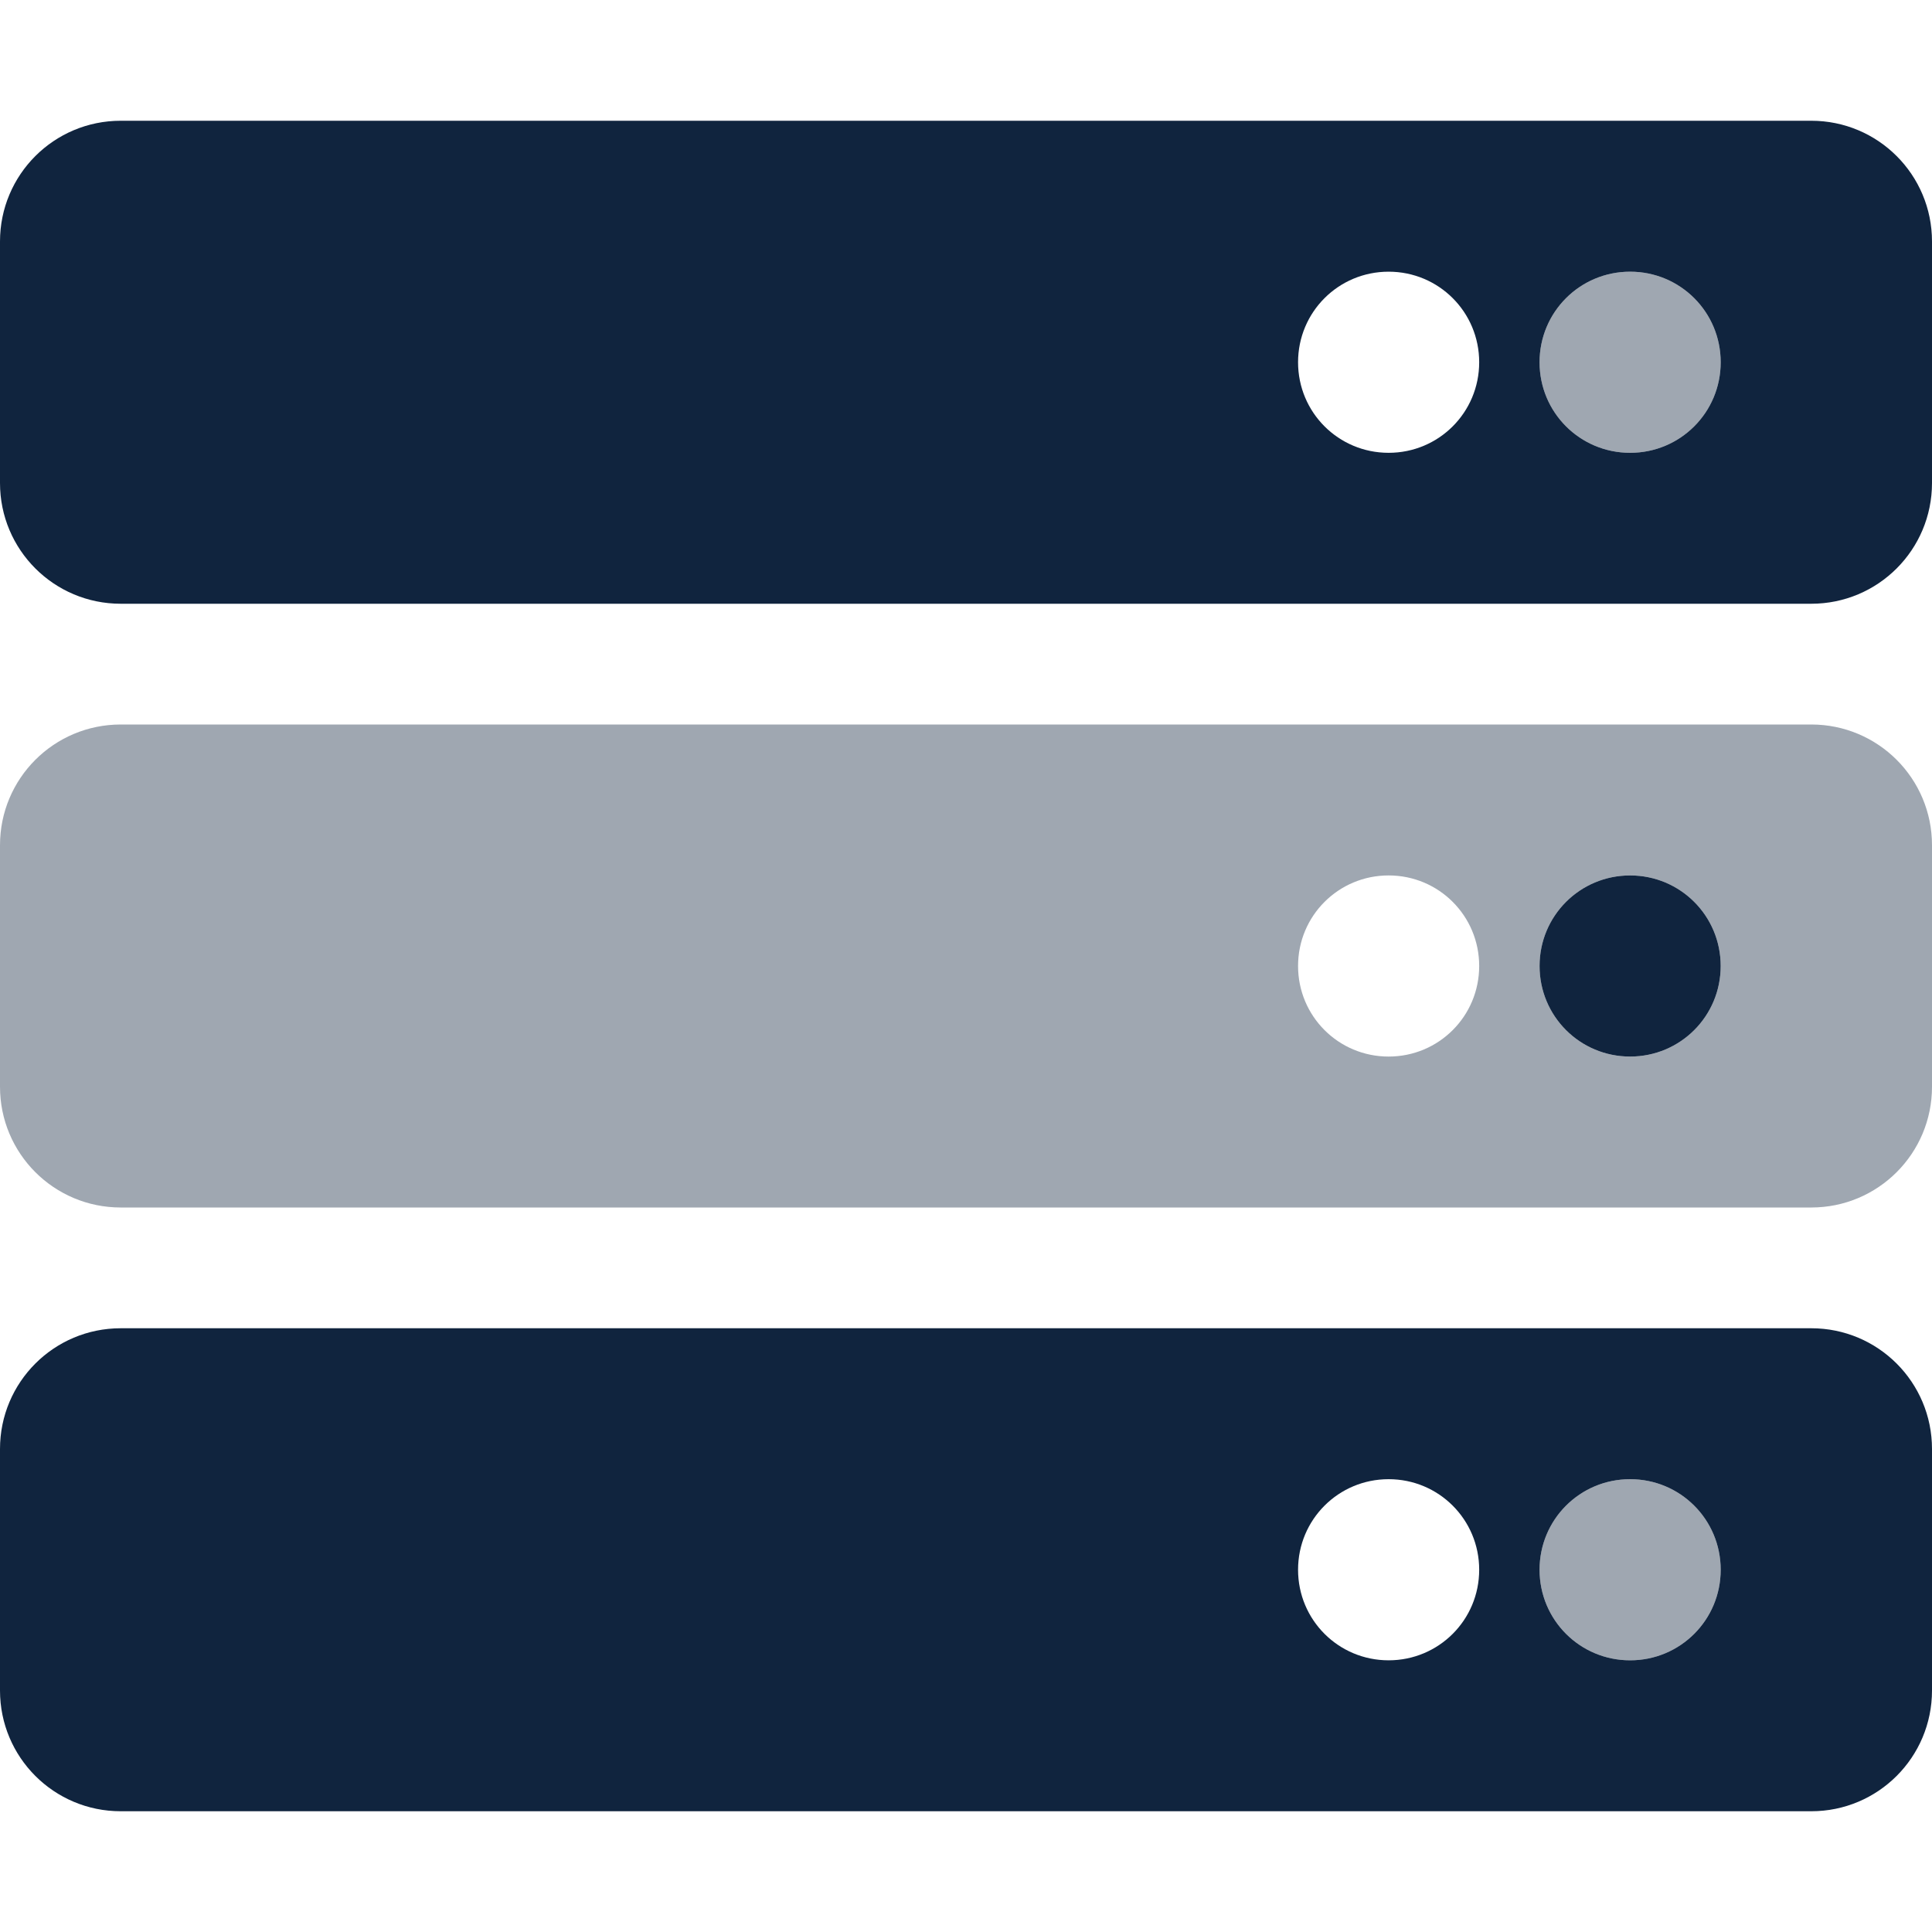
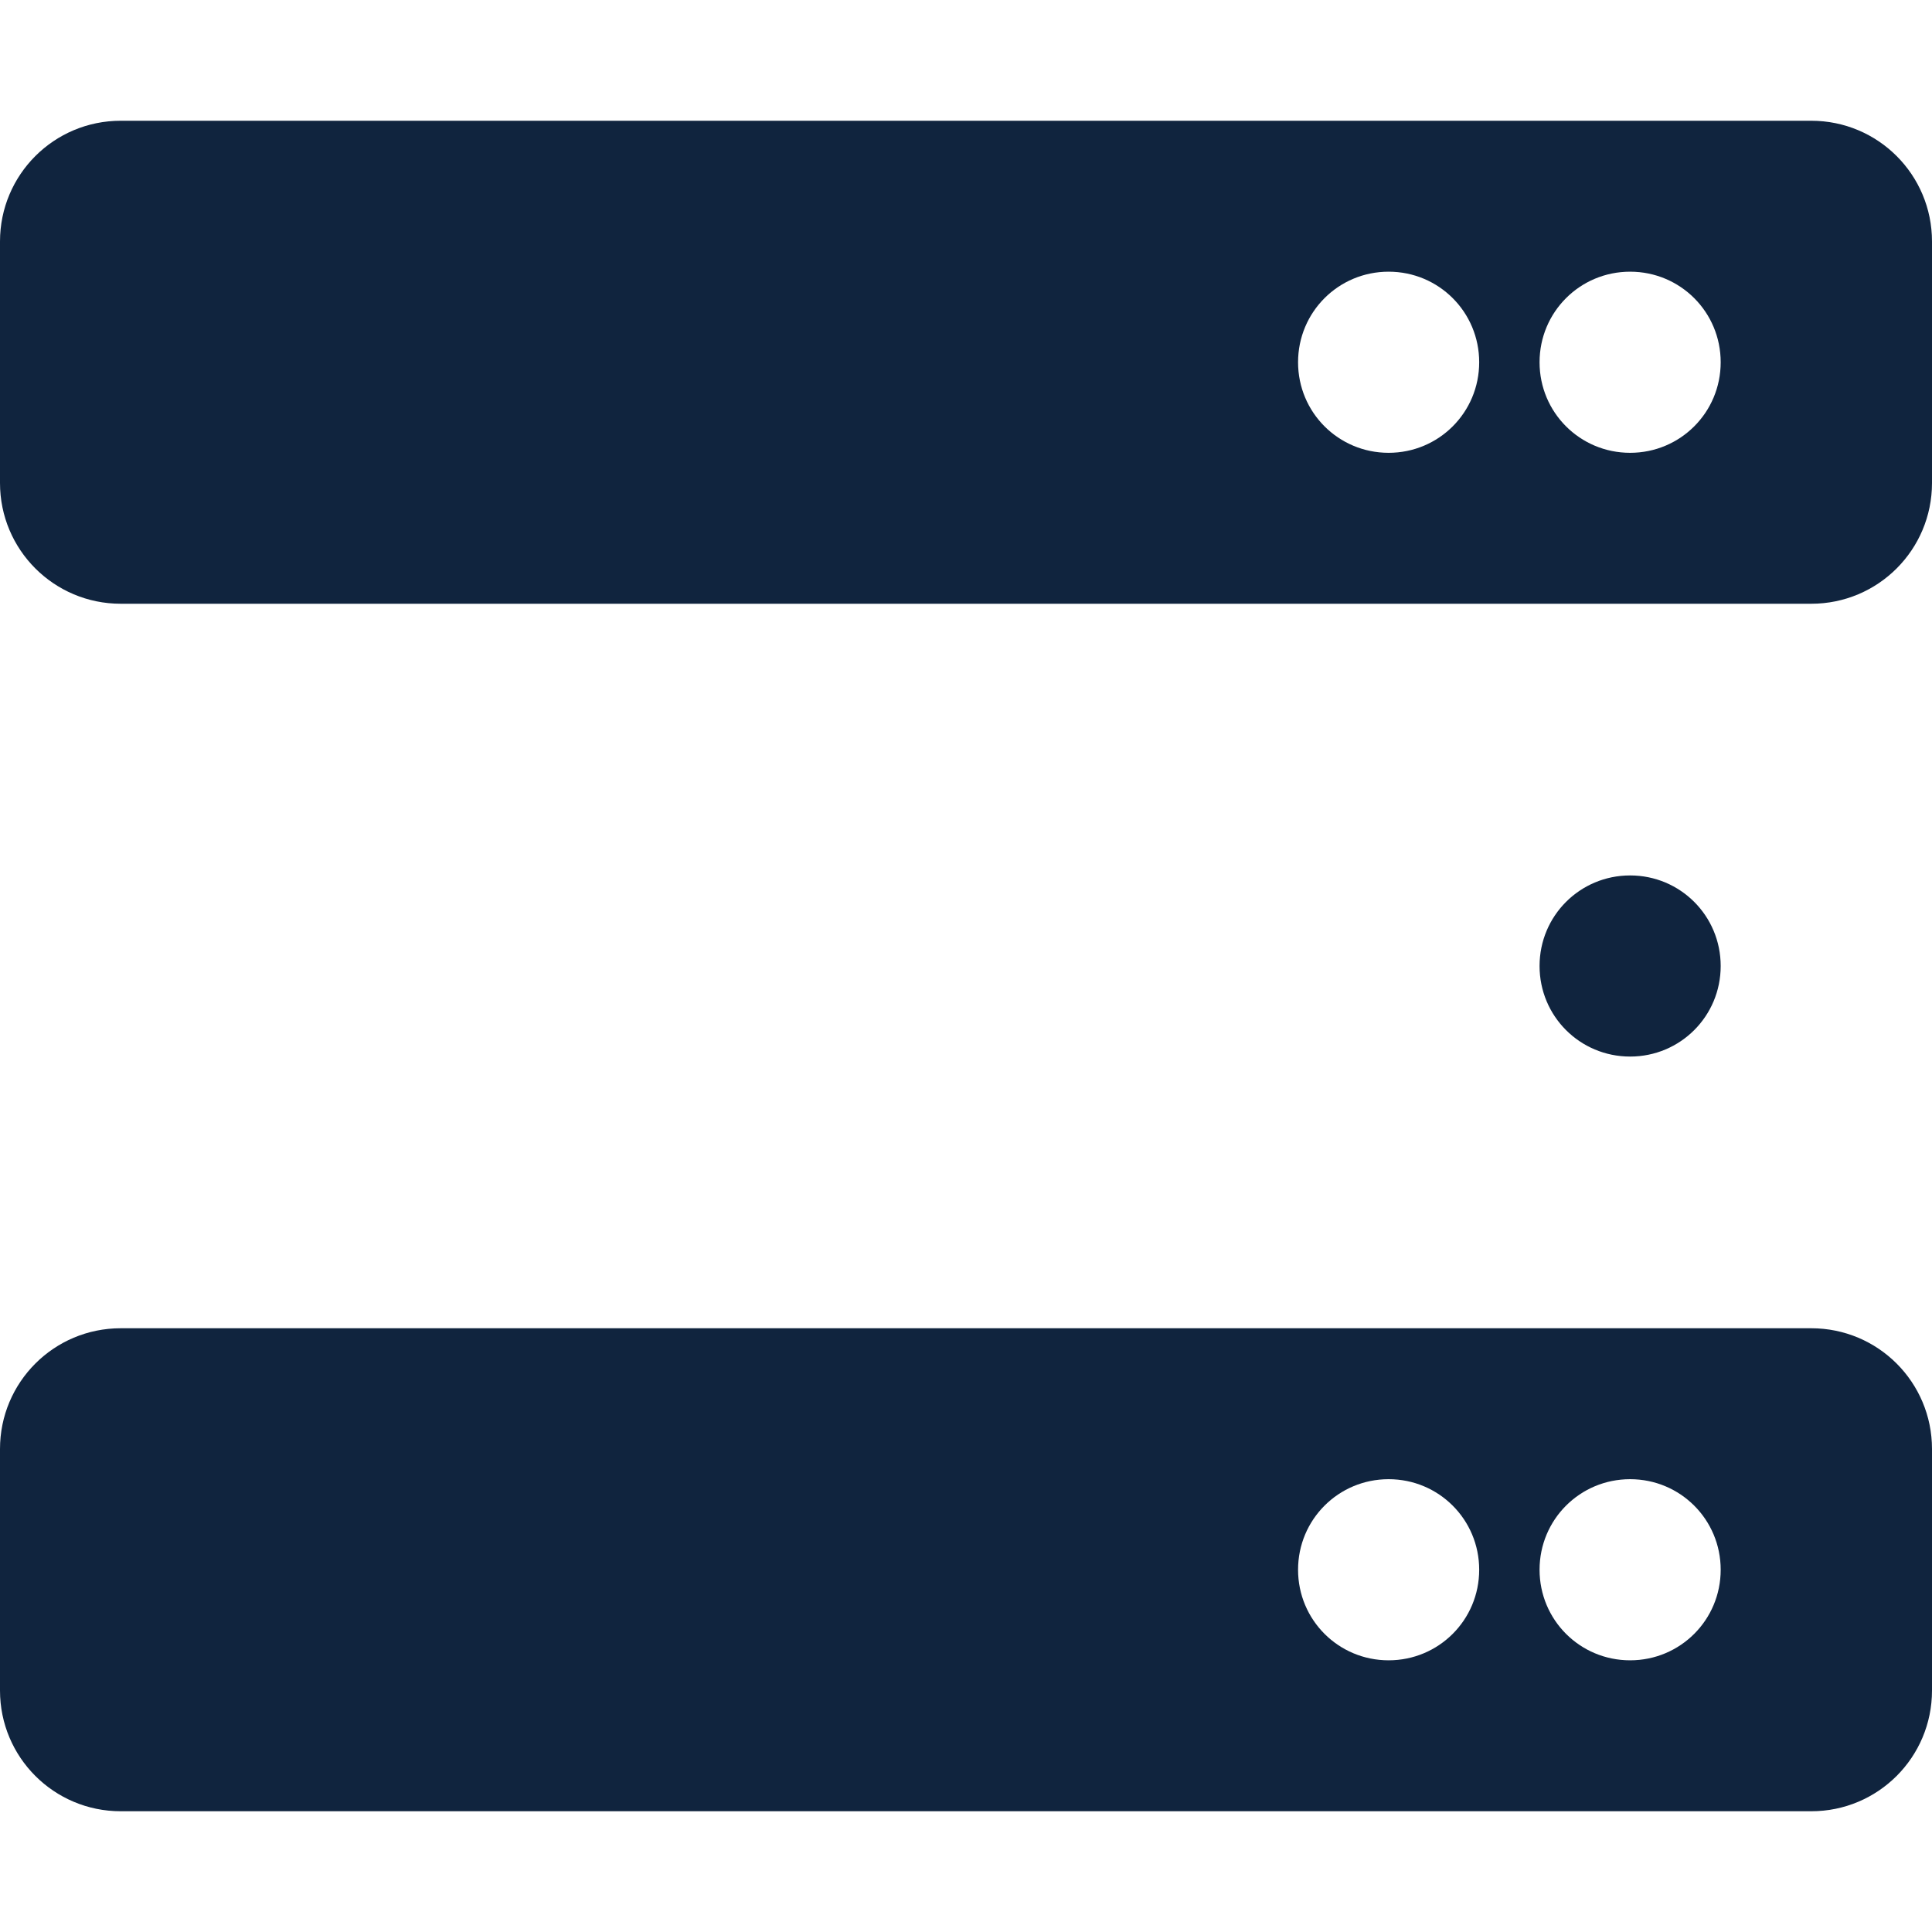
<svg xmlns="http://www.w3.org/2000/svg" version="1.1" id="Layer_1" focusable="false" x="0px" y="0px" viewBox="0 0 512 512" style="enable-background:new 0 0 512 512;" xml:space="preserve">
  <style type="text/css">
	.st0{opacity:0.4;fill:#10243E;enable-background:new    ;}
	.st1{fill:#10243E;}
</style>
  <g>
-     <path class="st0" d="M432,120c13.3,0,24-10.7,24-24s-10.7-24-24-24s-24,10.7-24,24S418.7,120,432,120z M432,392   c-13.3,0-24,10.7-24,24s10.7,24,24,24s24-10.7,24-24S445.3,392,432,392z M480,192H32c-17.7,0-32,14.3-32,32v64   c0,17.7,14.3,32,32,32h448c17.7,0,32-14.3,32-32v-64C512,206.3,497.7,192,480,192z M368,280c-13.3,0-24-10.7-24-24   c0-13.3,10.7-24,24-24s24,10.7,24,24C392,269.3,381.3,280,368,280z M432,280c-13.3,0-24-10.7-24-24c0-13.3,10.7-24,24-24   s24,10.7,24,24C456,269.3,445.3,280,432,280z" />
    <path class="st1" d="M456,256c0-13.3-10.7-24-24-24s-24,10.7-24,24c0,13.3,10.7,24,24,24S456,269.3,456,256z M480,32H32   C14.3,32,0,46.3,0,64v64c0,17.7,14.3,32,32,32h448c17.7,0,32-14.3,32-32V64C512,46.3,497.7,32,480,32z M368,120   c-13.3,0-24-10.7-24-24s10.7-24,24-24s24,10.7,24,24S381.3,120,368,120z M432,120c-13.3,0-24-10.7-24-24s10.7-24,24-24   s24,10.7,24,24S445.3,120,432,120z M480,352H32c-17.7,0-32,14.3-32,32v64c0,17.7,14.3,32,32,32h448c17.7,0,32-14.3,32-32v-64   C512,366.3,497.7,352,480,352z M368,440c-13.3,0-24-10.7-24-24s10.7-24,24-24s24,10.7,24,24S381.3,440,368,440z M432,440   c-13.3,0-24-10.7-24-24s10.7-24,24-24s24,10.7,24,24S445.3,440,432,440z" />
  </g>
</svg>